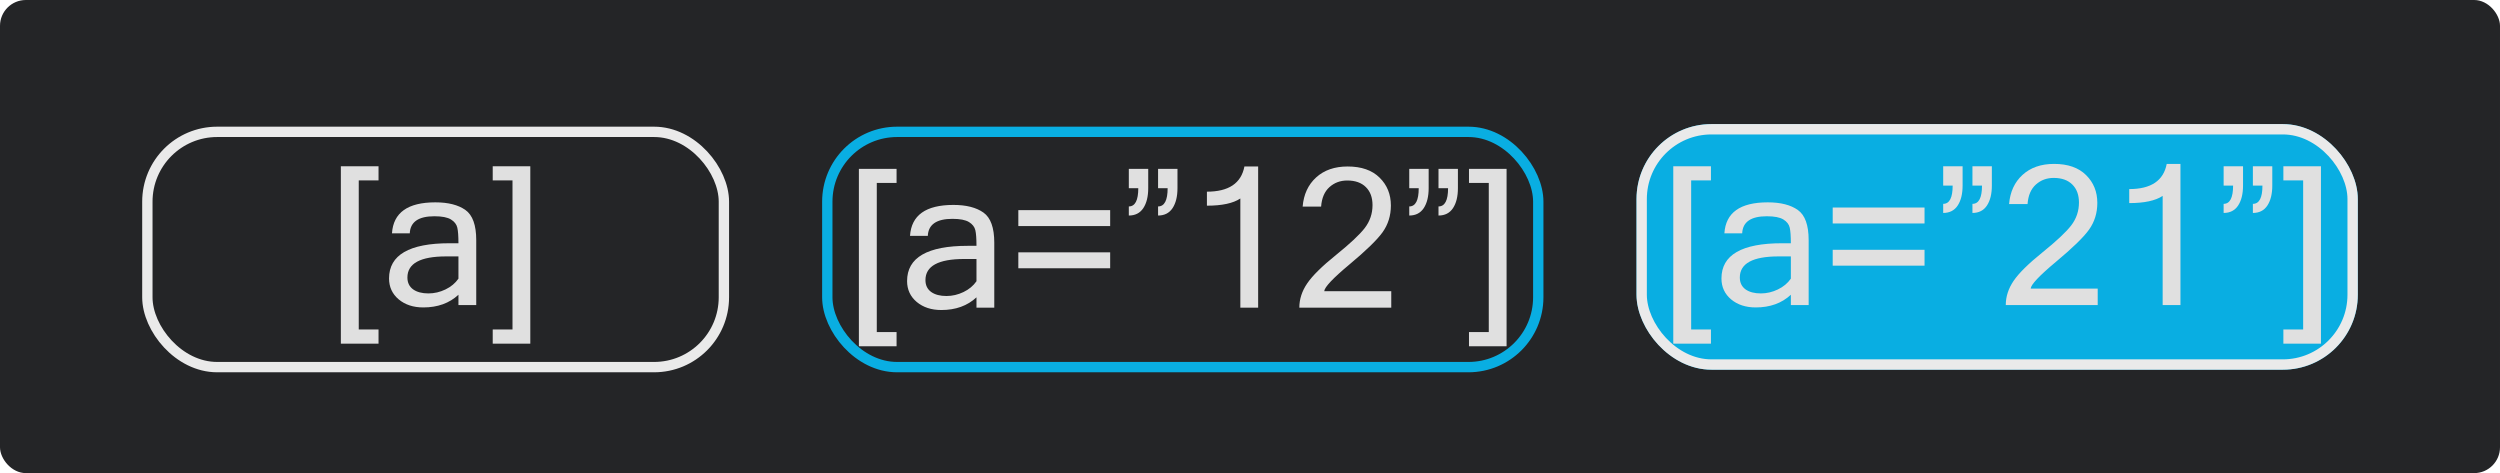
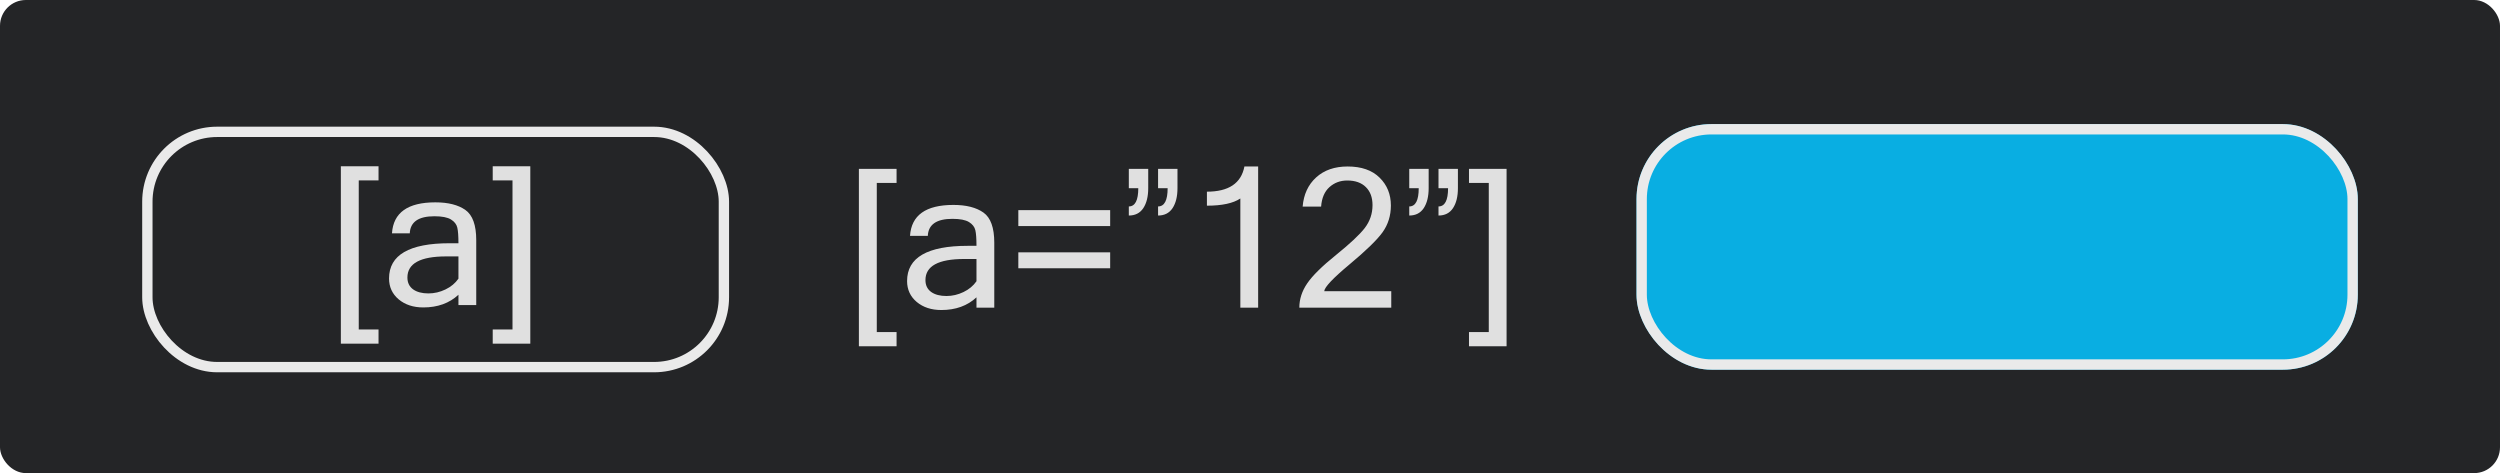
<svg xmlns="http://www.w3.org/2000/svg" width="967" height="183" viewBox="0 0 967 183" fill="none">
  <rect width="967" height="183" rx="10" fill="#242527" />
  <g filter="url(#filter0_i_724_292)">
-     <rect x="320" y="51" width="275" height="91" rx="27" stroke="#09AEE2" stroke-width="4" />
-   </g>
+     </g>
  <path d="M346.794 133.941H332.219V65.314H346.794V70.77H339.141V128.448H346.794V133.941ZM377.703 108.783V100.177H372.979C362.969 100.177 357.964 102.899 357.964 108.343C357.964 110.321 358.696 111.847 360.161 112.921C361.626 113.971 363.604 114.496 366.094 114.496C368.364 114.496 370.562 113.983 372.686 112.958C374.81 111.932 376.482 110.541 377.703 108.783ZM377.703 115.008C374.187 118.28 369.658 119.916 364.116 119.916C360.259 119.916 357.085 118.878 354.595 116.803C352.104 114.703 350.859 112.005 350.859 108.709C350.859 99.627 358.684 95.086 374.333 95.086H377.703C377.703 92.303 377.556 90.289 377.263 89.044C376.97 87.774 376.152 86.725 374.81 85.894C373.467 85.064 371.331 84.649 368.401 84.649C362.249 84.649 359.075 86.847 358.879 91.241H351.995C352.507 83.258 358.098 79.266 368.767 79.266C373.748 79.266 377.629 80.255 380.413 82.232C383.196 84.21 384.587 88.092 384.587 93.878V119H377.703V115.008ZM429.412 87.433H393.889V81.28H429.412V87.433ZM429.412 103.766H393.889V97.613H429.412V103.766ZM455.449 72.784C455.449 76.007 454.814 78.582 453.545 80.511C452.275 82.415 450.408 83.368 447.942 83.368V79.852C450.408 79.852 451.641 77.496 451.641 72.784H447.942V65.314H455.449V72.784ZM444.133 72.784C444.133 76.007 443.499 78.582 442.229 80.511C440.959 82.415 439.092 83.368 436.626 83.368V79.852C439.067 79.852 440.288 77.496 440.288 72.784H436.626V65.314H444.133V72.784ZM486.65 119H479.766V76.776C476.982 78.631 472.673 79.559 466.838 79.559V74.139C475.261 74.139 480.095 70.892 481.34 64.398H486.65V119ZM538.14 119H502.581C502.581 115.729 503.594 112.604 505.62 109.625C507.646 106.646 511.357 102.984 516.753 98.639C522.173 94.269 525.884 90.79 527.886 88.202C529.888 85.589 530.889 82.635 530.889 79.339C530.889 76.385 530.034 74.066 528.325 72.381C526.616 70.672 524.211 69.818 521.111 69.818C518.425 69.818 516.13 70.672 514.226 72.381C512.322 74.09 511.248 76.605 511.003 79.925H503.862C504.253 75.213 505.986 71.454 509.062 68.646C512.163 65.814 516.228 64.398 521.257 64.398C526.604 64.398 530.73 65.838 533.635 68.719C536.541 71.576 537.993 75.165 537.993 79.486C537.993 83.392 536.919 86.847 534.771 89.85C532.622 92.828 528.35 96.978 521.953 102.301C515.581 107.623 512.334 111.065 512.212 112.628H538.14V119ZM563.921 72.784C563.921 76.007 563.286 78.582 562.017 80.511C560.747 82.415 558.879 83.368 556.414 83.368V79.852C558.879 79.852 560.112 77.496 560.112 72.784H556.414V65.314H563.921V72.784ZM552.605 72.784C552.605 76.007 551.97 78.582 550.701 80.511C549.431 82.415 547.563 83.368 545.098 83.368V79.852C547.539 79.852 548.76 77.496 548.76 72.784H545.098V65.314H552.605V72.784ZM582.744 133.941H568.206V128.448H575.859V70.77H568.206V65.314H582.744V133.941Z" fill="#E0E0E0" />
  <g filter="url(#filter1_i_724_292)">
    <rect x="633" y="48" width="279" height="95" rx="29" fill="#09AEE2" />
  </g>
  <rect x="635" y="50" width="275" height="91" rx="27" stroke="#EAEAEA" stroke-width="4" />
-   <path d="M661.794 132.941H647.219V64.314H661.794V69.77H654.141V127.448H661.794V132.941ZM692.703 107.783V99.177H687.979C677.969 99.177 672.964 101.899 672.964 107.343C672.964 109.321 673.696 110.847 675.161 111.921C676.626 112.971 678.604 113.496 681.094 113.496C683.364 113.496 685.562 112.983 687.686 111.958C689.81 110.932 691.482 109.541 692.703 107.783ZM692.703 114.008C689.187 117.28 684.658 118.916 679.116 118.916C675.259 118.916 672.085 117.878 669.595 115.803C667.104 113.703 665.859 111.005 665.859 107.709C665.859 98.627 673.684 94.086 689.333 94.086H692.703C692.703 91.303 692.556 89.289 692.263 88.044C691.97 86.774 691.152 85.725 689.81 84.894C688.467 84.064 686.331 83.649 683.401 83.649C677.249 83.649 674.075 85.847 673.879 90.241H666.995C667.507 82.258 673.098 78.266 683.767 78.266C688.748 78.266 692.629 79.255 695.413 81.232C698.196 83.21 699.587 87.092 699.587 92.878V118H692.703V114.008ZM744.412 86.433H708.889V80.28H744.412V86.433ZM744.412 102.766H708.889V96.613H744.412V102.766ZM770.449 71.784C770.449 75.007 769.814 77.582 768.545 79.511C767.275 81.415 765.408 82.368 762.942 82.368V78.852C765.408 78.852 766.641 76.496 766.641 71.784H762.942V64.314H770.449V71.784ZM759.133 71.784C759.133 75.007 758.499 77.582 757.229 79.511C755.959 81.415 754.092 82.368 751.626 82.368V78.852C754.067 78.852 755.288 76.496 755.288 71.784H751.626V64.314H759.133V71.784ZM811.392 118H775.833C775.833 114.729 776.846 111.604 778.872 108.625C780.898 105.646 784.609 101.984 790.005 97.639C795.425 93.269 799.136 89.79 801.138 87.202C803.14 84.589 804.141 81.635 804.141 78.339C804.141 75.385 803.286 73.066 801.577 71.381C799.868 69.672 797.463 68.818 794.363 68.818C791.677 68.818 789.382 69.672 787.478 71.381C785.574 73.09 784.5 75.605 784.255 78.925H777.114C777.505 74.213 779.238 70.454 782.314 67.646C785.415 64.814 789.48 63.398 794.509 63.398C799.856 63.398 803.982 64.838 806.887 67.719C809.792 70.576 811.245 74.165 811.245 78.486C811.245 82.392 810.171 85.847 808.022 88.85C805.874 91.828 801.602 95.978 795.205 101.301C788.833 106.623 785.586 110.065 785.464 111.628H811.392V118ZM843.398 118H836.514V75.776C833.73 77.631 829.421 78.559 823.586 78.559V73.139C832.009 73.139 836.843 69.892 838.088 63.398H843.398V118ZM878.921 71.784C878.921 75.007 878.286 77.582 877.017 79.511C875.747 81.415 873.879 82.368 871.414 82.368V78.852C873.879 78.852 875.112 76.496 875.112 71.784H871.414V64.314H878.921V71.784ZM867.605 71.784C867.605 75.007 866.97 77.582 865.701 79.511C864.431 81.415 862.563 82.368 860.098 82.368V78.852C862.539 78.852 863.76 76.496 863.76 71.784H860.098V64.314H867.605V71.784ZM897.744 132.941H883.206V127.448H890.859V69.77H883.206V64.314H897.744V132.941Z" fill="#E0E0E0" />
  <g filter="url(#filter2_i_724_292)">
    <rect x="57" y="51" width="223" height="91" rx="27" stroke="#EAEAEA" stroke-width="4" />
  </g>
  <path d="M146.417 132.941H131.842V64.314H146.417V69.77H138.764V127.448H146.417V132.941ZM177.326 107.783V99.177H172.602C162.592 99.177 157.587 101.899 157.587 107.343C157.587 109.321 158.319 110.847 159.784 111.921C161.249 112.971 163.227 113.496 165.717 113.496C167.987 113.496 170.185 112.983 172.309 111.958C174.433 110.932 176.105 109.541 177.326 107.783ZM177.326 114.008C173.81 117.28 169.281 118.916 163.739 118.916C159.882 118.916 156.708 117.878 154.218 115.803C151.728 113.703 150.482 111.005 150.482 107.709C150.482 98.627 158.307 94.086 173.957 94.086H177.326C177.326 91.303 177.179 89.289 176.886 88.044C176.593 86.774 175.775 85.725 174.433 84.894C173.09 84.064 170.954 83.649 168.024 83.649C161.872 83.649 158.698 85.847 158.502 90.241H151.618C152.13 82.258 157.721 78.266 168.39 78.266C173.371 78.266 177.252 79.255 180.036 81.232C182.819 83.21 184.21 87.092 184.21 92.878V118H177.326V114.008ZM205.121 132.941H190.583V127.448H198.236V69.77H190.583V64.314H205.121V132.941Z" fill="#E0E0E0" />
  <defs>
    <filter id="filter0_i_724_292" x="318" y="49" width="279" height="95" filterUnits="userSpaceOnUse" color-interpolation-filters="sRGB">
      <feFlood flood-opacity="0" result="BackgroundImageFix" />
      <feBlend mode="normal" in="SourceGraphic" in2="BackgroundImageFix" result="shape" />
      <feColorMatrix in="SourceAlpha" type="matrix" values="0 0 0 0 0 0 0 0 0 0 0 0 0 0 0 0 0 0 127 0" result="hardAlpha" />
      <feOffset />
      <feGaussianBlur stdDeviation="0.5" />
      <feComposite in2="hardAlpha" operator="arithmetic" k2="-1" k3="1" />
      <feColorMatrix type="matrix" values="0 0 0 0 0.096 0 0 0 0 0.096 0 0 0 0 0.096 0 0 0 0.74 0" />
      <feBlend mode="normal" in2="shape" result="effect1_innerShadow_724_292" />
    </filter>
    <filter id="filter1_i_724_292" x="633" y="48" width="279" height="95" filterUnits="userSpaceOnUse" color-interpolation-filters="sRGB">
      <feFlood flood-opacity="0" result="BackgroundImageFix" />
      <feBlend mode="normal" in="SourceGraphic" in2="BackgroundImageFix" result="shape" />
      <feColorMatrix in="SourceAlpha" type="matrix" values="0 0 0 0 0 0 0 0 0 0 0 0 0 0 0 0 0 0 127 0" result="hardAlpha" />
      <feOffset />
      <feGaussianBlur stdDeviation="0.5" />
      <feComposite in2="hardAlpha" operator="arithmetic" k2="-1" k3="1" />
      <feColorMatrix type="matrix" values="0 0 0 0 0.096 0 0 0 0 0.096 0 0 0 0 0.096 0 0 0 0.74 0" />
      <feBlend mode="normal" in2="shape" result="effect1_innerShadow_724_292" />
    </filter>
    <filter id="filter2_i_724_292" x="55" y="49" width="227" height="95" filterUnits="userSpaceOnUse" color-interpolation-filters="sRGB">
      <feFlood flood-opacity="0" result="BackgroundImageFix" />
      <feBlend mode="normal" in="SourceGraphic" in2="BackgroundImageFix" result="shape" />
      <feColorMatrix in="SourceAlpha" type="matrix" values="0 0 0 0 0 0 0 0 0 0 0 0 0 0 0 0 0 0 127 0" result="hardAlpha" />
      <feOffset />
      <feGaussianBlur stdDeviation="0.5" />
      <feComposite in2="hardAlpha" operator="arithmetic" k2="-1" k3="1" />
      <feColorMatrix type="matrix" values="0 0 0 0 0.096 0 0 0 0 0.096 0 0 0 0 0.096 0 0 0 0.74 0" />
      <feBlend mode="normal" in2="shape" result="effect1_innerShadow_724_292" />
    </filter>
  </defs>
</svg>